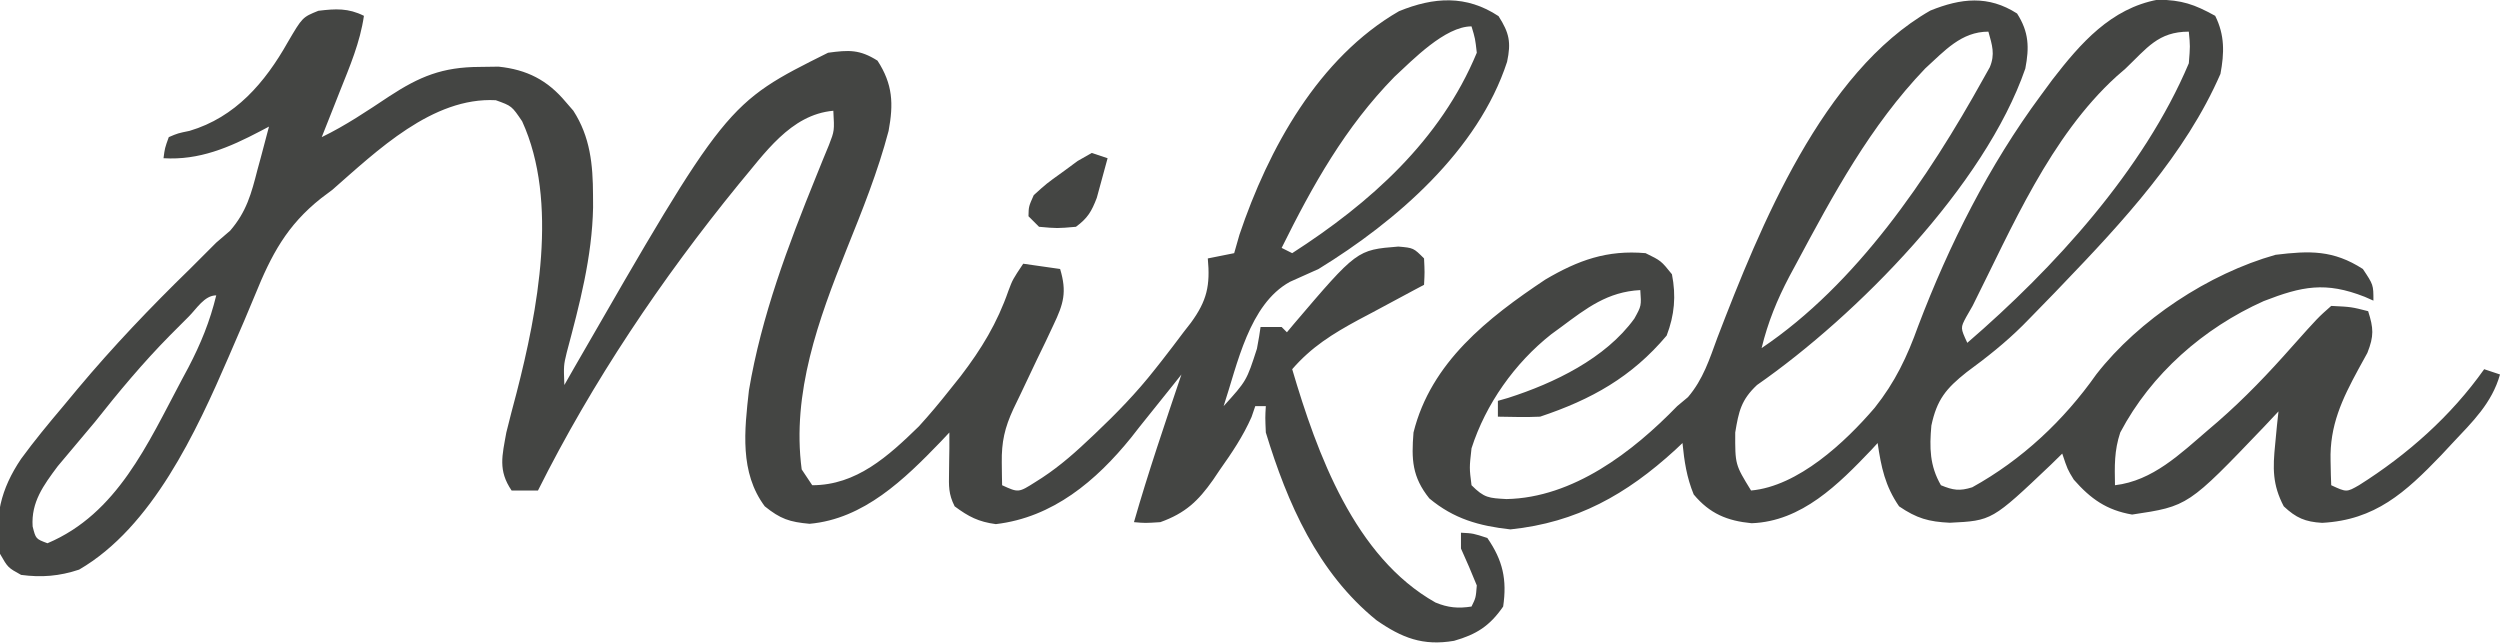
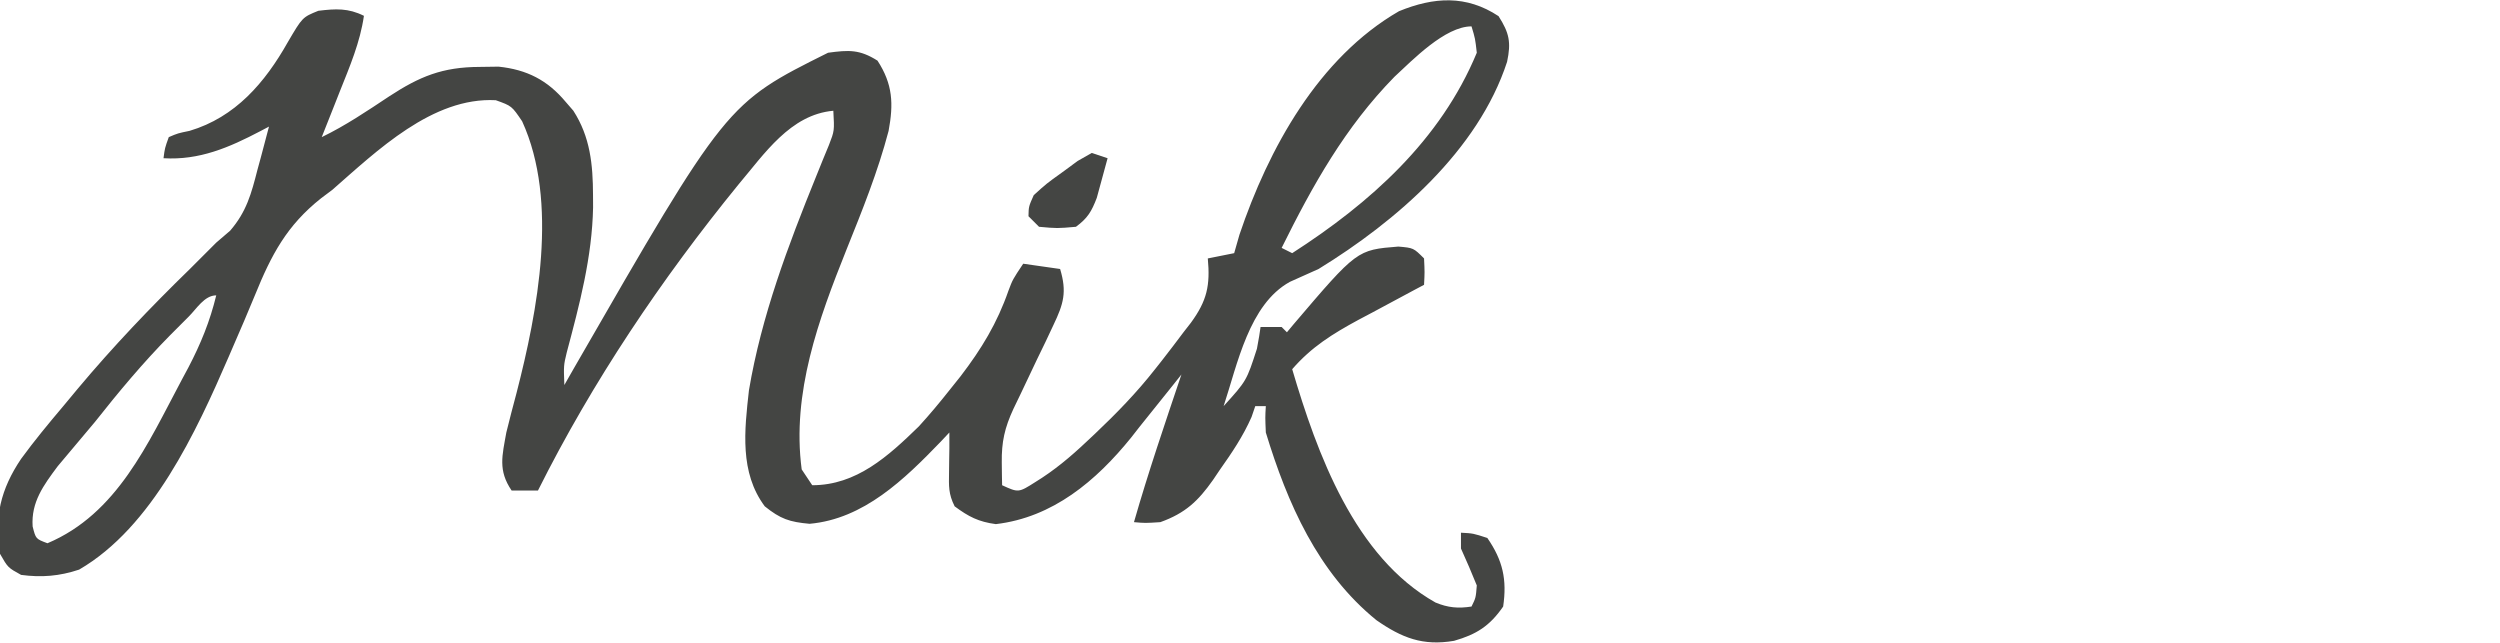
<svg xmlns="http://www.w3.org/2000/svg" version="1.1" width="474" height="122">
  <path d="M0 0 C2.039 3.194 2.405 4.949 1.617 8.66 C-3.866 25.484 -19.415 38.91 -34.125 47.938 C-35.935 48.756 -37.747 49.569 -39.562 50.375 C-47.312 54.646 -49.513 66.039 -52.125 73.938 C-47.773 69.134 -47.773 69.134 -45.812 63.062 C-45.602 61.891 -45.602 61.891 -45.387 60.695 C-45.257 59.825 -45.257 59.825 -45.125 58.938 C-43.805 58.938 -42.485 58.938 -41.125 58.938 C-40.795 59.267 -40.465 59.597 -40.125 59.938 C-39.701 59.43 -39.277 58.922 -38.84 58.398 C-26.84 44.315 -26.84 44.315 -19 43.688 C-16.125 43.938 -16.125 43.938 -14.125 45.938 C-14 48.562 -14 48.562 -14.125 50.938 C-14.705 51.245 -15.284 51.552 -15.882 51.868 C-18.53 53.278 -21.171 54.701 -23.812 56.125 C-24.725 56.608 -25.637 57.091 -26.576 57.588 C-31.481 60.245 -35.457 62.713 -39.125 66.938 C-34.409 82.922 -27.309 102.546 -11.957 111.176 C-9.59 112.16 -7.652 112.332 -5.125 111.938 C-4.309 110.282 -4.309 110.282 -4.125 107.938 C-5.075 105.583 -6.075 103.249 -7.125 100.938 C-7.125 99.948 -7.125 98.957 -7.125 97.938 C-4.812 98.062 -4.812 98.062 -2.125 98.938 C0.82 103.203 1.62 106.818 0.875 111.938 C-1.674 115.637 -4.206 117.229 -8.438 118.438 C-14.345 119.445 -18.323 117.888 -23.156 114.523 C-34.275 105.5 -40.037 92.362 -44.125 78.938 C-44.25 76.062 -44.25 76.062 -44.125 73.938 C-44.785 73.938 -45.445 73.938 -46.125 73.938 C-46.473 74.955 -46.473 74.955 -46.828 75.992 C-48.451 79.678 -50.556 82.784 -52.875 86.062 C-53.293 86.683 -53.71 87.303 -54.141 87.941 C-56.964 91.944 -59.378 94.235 -64.125 95.938 C-67 96.125 -67 96.125 -69.125 95.938 C-66.424 86.508 -63.253 77.232 -60.125 67.938 C-60.633 68.578 -61.141 69.219 -61.664 69.879 C-63.808 72.573 -65.966 75.255 -68.125 77.938 C-68.625 78.578 -69.125 79.219 -69.641 79.879 C-76.305 88.132 -84.522 95.043 -95.312 96.312 C-98.593 95.875 -100.48 94.902 -103.125 92.938 C-104.308 90.572 -104.226 89.13 -104.188 86.5 C-104.178 85.718 -104.169 84.935 -104.16 84.129 C-104.143 83.044 -104.143 83.044 -104.125 81.938 C-104.125 80.948 -104.125 79.957 -104.125 78.938 C-104.67 79.518 -105.216 80.098 -105.777 80.695 C-112.635 87.799 -120.331 95.331 -130.625 96.25 C-134.442 95.909 -136.161 95.325 -139.125 92.938 C-143.913 86.518 -142.98 78.534 -142.125 70.938 C-139.759 56.872 -134.717 43.531 -129.377 30.365 C-128.956 29.323 -128.535 28.281 -128.102 27.207 C-127.721 26.285 -127.34 25.363 -126.948 24.413 C-125.915 21.74 -125.915 21.74 -126.125 17.938 C-134.275 18.657 -139.205 26.125 -144.125 31.938 C-158.698 49.823 -171.797 69.281 -182.125 89.938 C-183.775 89.938 -185.425 89.938 -187.125 89.938 C-189.724 86.116 -188.91 83.343 -188.125 78.938 C-187.506 76.431 -186.859 73.931 -186.188 71.438 C-182.2 55.92 -178.154 35.201 -185.125 19.938 C-187.097 17.024 -187.097 17.024 -190.125 15.938 C-202.122 15.306 -212.651 25.527 -221.125 32.938 C-221.821 33.459 -222.516 33.98 -223.233 34.517 C-229.756 39.684 -232.688 45.265 -235.788 52.908 C-237.112 56.165 -238.52 59.387 -239.918 62.613 C-240.191 63.249 -240.465 63.885 -240.747 64.541 C-246.906 78.774 -255.256 96.894 -269.125 104.938 C-272.846 106.178 -276.259 106.459 -280.125 105.938 C-282.625 104.562 -282.625 104.562 -284.125 101.938 C-285.292 95.059 -283.978 89.652 -280.125 83.938 C-277.6 80.478 -274.889 77.207 -272.125 73.938 C-271.203 72.828 -270.281 71.719 -269.359 70.609 C-262.671 62.625 -255.584 55.201 -248.125 47.938 C-246.456 46.273 -244.789 44.607 -243.125 42.938 C-241.82 41.818 -241.82 41.818 -240.488 40.676 C-237.385 37.08 -236.472 33.662 -235.312 29.125 C-235.097 28.337 -234.881 27.548 -234.658 26.736 C-234.132 24.807 -233.626 22.873 -233.125 20.938 C-233.667 21.224 -234.209 21.511 -234.768 21.806 C-240.666 24.899 -246.325 27.35 -253.125 26.938 C-252.871 25.012 -252.871 25.012 -252.125 22.938 C-250.41 22.207 -250.41 22.207 -248.188 21.75 C-239.501 19.168 -233.893 12.618 -229.562 4.938 C-226.786 0.205 -226.786 0.205 -223.766 -1.016 C-220.493 -1.412 -218.104 -1.552 -215.125 -0.062 C-215.856 4.992 -217.809 9.537 -219.688 14.25 C-220.017 15.086 -220.346 15.922 -220.686 16.783 C-221.495 18.836 -222.308 20.887 -223.125 22.938 C-218.612 20.753 -214.515 17.982 -210.346 15.215 C-204.564 11.435 -200.251 9.648 -193.188 9.625 C-191.411 9.6 -191.411 9.6 -189.598 9.574 C-184.242 10.134 -180.331 12.12 -176.875 16.25 C-176.395 16.803 -175.916 17.356 -175.422 17.926 C-172.208 22.911 -171.708 28.134 -171.688 33.938 C-171.684 34.702 -171.68 35.467 -171.676 36.254 C-171.857 45.681 -174.25 54.683 -176.666 63.75 C-177.262 66.217 -177.262 66.217 -177.125 69.938 C-176.531 68.896 -175.936 67.854 -175.324 66.781 C-146.384 16.534 -146.384 16.534 -127.125 6.938 C-123.172 6.402 -121.139 6.297 -117.75 8.438 C-114.829 12.931 -114.7 16.642 -115.648 21.762 C-117.687 29.512 -120.64 36.827 -123.625 44.25 C-128.914 57.474 -134.045 71.427 -132.125 85.938 C-131.135 87.422 -131.135 87.422 -130.125 88.938 C-121.734 88.938 -115.705 83.423 -109.922 77.793 C-107.89 75.573 -105.992 73.297 -104.125 70.938 C-103.422 70.058 -102.72 69.179 -101.996 68.273 C-98.034 63.093 -95.058 58.202 -92.914 52.031 C-92.125 49.938 -92.125 49.938 -90.125 46.938 C-87.815 47.267 -85.505 47.597 -83.125 47.938 C-81.821 52.301 -82.454 54.509 -84.398 58.57 C-85.141 60.15 -85.141 60.15 -85.898 61.762 C-86.427 62.851 -86.955 63.94 -87.5 65.062 C-88.53 67.231 -89.558 69.401 -90.586 71.57 C-91.048 72.528 -91.51 73.486 -91.986 74.473 C-93.638 78.047 -94.244 80.727 -94.188 84.625 C-94.178 85.433 -94.169 86.241 -94.16 87.074 C-94.149 87.689 -94.137 88.304 -94.125 88.938 C-91.017 90.362 -91.017 90.362 -87.812 88.328 C-84.252 86.148 -81.152 83.552 -78.125 80.688 C-77.604 80.199 -77.082 79.711 -76.545 79.208 C-72.441 75.322 -68.611 71.384 -65.125 66.938 C-64.709 66.412 -64.293 65.887 -63.865 65.346 C-62.449 63.539 -61.065 61.711 -59.688 59.875 C-59.012 59.008 -59.012 59.008 -58.324 58.124 C-55.271 53.944 -54.649 51.058 -55.125 45.938 C-52.65 45.443 -52.65 45.443 -50.125 44.938 C-49.795 43.782 -49.465 42.627 -49.125 41.438 C-43.628 25.128 -34.147 7.873 -18.875 -0.938 C-12.273 -3.638 -6.125 -4.043 0 0 Z M-19.738 11.5 C-29.093 21.053 -35.226 32.039 -41.125 43.938 C-40.465 44.267 -39.805 44.597 -39.125 44.938 C-24.353 35.426 -11.016 23.556 -4.125 6.938 C-4.429 4.248 -4.429 4.248 -5.125 1.938 C-10.146 1.938 -16.318 8.341 -19.738 11.5 Z M-248.378 57 C-248.954 57.578 -249.531 58.155 -250.125 58.75 C-250.714 59.34 -251.304 59.93 -251.911 60.539 C-257.025 65.724 -261.611 71.225 -266.125 76.938 C-268.473 79.739 -270.822 82.539 -273.18 85.332 C-275.874 88.941 -278.244 92.147 -277.938 96.75 C-277.343 99.113 -277.343 99.113 -275.125 99.938 C-261.89 94.349 -256.105 81.041 -249.688 69 C-249.263 68.208 -248.838 67.416 -248.4 66.599 C-246.052 62.103 -244.326 57.868 -243.125 52.938 C-245.371 52.938 -246.86 55.503 -248.378 57 Z M-59.125 64.938 C-58.125 66.938 -58.125 66.938 -58.125 66.938 Z M-180.125 72.938 C-179.125 74.938 -179.125 74.938 -179.125 74.938 Z " fill="#444543" transform="translate(284.125,3.062)" />
-   <path d="M0 0 C2.257 3.52 2.331 6.451 1.562 10.438 C-6.105 32.631 -30.367 57.258 -49.312 70.438 C-52.299 73.248 -52.777 75.41 -53.438 79.438 C-53.463 85.52 -53.463 85.52 -50.438 90.438 C-41.53 89.64 -32.604 81.304 -26.994 74.752 C-23.114 69.874 -20.843 65.084 -18.75 59.25 C-12.876 43.799 -5.302 28.747 4.562 15.438 C5.281 14.463 5.999 13.488 6.738 12.484 C12.044 5.63 17.787 -0.962 26.688 -2.625 C31.278 -2.551 33.575 -1.76 37.562 0.438 C39.398 4.109 39.294 7.51 38.562 11.438 C31.922 26.703 19.972 39.558 8.562 51.438 C8.076 51.946 7.59 52.454 7.089 52.977 C5.589 54.536 4.08 56.083 2.562 57.625 C1.821 58.378 1.821 58.378 1.065 59.147 C-2.26 62.452 -5.775 65.221 -9.562 68 C-13.469 71.1 -15.21 73.211 -16.25 78.125 C-16.619 82.296 -16.586 85.726 -14.438 89.438 C-12.125 90.392 -10.9 90.583 -8.5 89.828 C0.911 84.623 8.863 77.164 15.035 68.398 C23.1 58.044 36.343 49.32 49 45.75 C55.489 44.959 59.935 44.82 65.562 48.438 C67.562 51.438 67.562 51.438 67.562 54.438 C67.017 54.198 66.472 53.958 65.91 53.711 C58.482 50.791 54.025 51.702 46.75 54.531 C35.366 59.63 25.425 68.315 19.562 79.438 C18.405 82.911 18.494 85.798 18.562 89.438 C25.727 88.595 30.957 83.471 36.25 78.938 C36.856 78.419 37.462 77.901 38.086 77.367 C43.165 72.94 47.704 68.175 52.16 63.129 C57.048 57.653 57.048 57.653 59.562 55.438 C63.375 55.625 63.375 55.625 66.562 56.438 C67.591 59.676 67.684 61.129 66.418 64.34 C65.868 65.341 65.317 66.343 64.75 67.375 C61.6 73.174 59.256 78.115 59.438 84.812 C59.456 85.686 59.474 86.56 59.492 87.461 C59.515 88.113 59.539 88.765 59.562 89.438 C62.475 90.783 62.475 90.783 64.84 89.426 C73.979 83.668 82.296 76.307 88.562 67.438 C89.552 67.767 90.543 68.097 91.562 68.438 C90.032 73.878 86.34 77.423 82.562 81.438 C81.843 82.21 81.124 82.982 80.383 83.777 C73.633 90.796 67.892 96.045 57.832 96.57 C54.622 96.382 52.907 95.635 50.562 93.438 C48.402 89.315 48.475 86.204 48.938 81.625 C49.048 80.464 49.159 79.302 49.273 78.105 C49.369 77.225 49.464 76.345 49.562 75.438 C48.668 76.39 47.773 77.343 46.852 78.324 C32.422 93.409 32.422 93.409 21.812 95 C16.974 94.163 13.964 92.033 10.75 88.375 C9.562 86.438 9.562 86.438 8.562 83.438 C7.511 84.468 7.511 84.468 6.438 85.52 C-4.766 96.16 -4.766 96.16 -12.754 96.551 C-16.767 96.359 -19.016 95.725 -22.375 93.438 C-25.023 89.586 -25.77 86.01 -26.438 81.438 C-27.021 82.074 -27.021 82.074 -27.617 82.723 C-33.843 89.25 -40.843 96.305 -50.332 96.641 C-54.944 96.196 -58.269 94.84 -61.312 91.188 C-62.641 87.941 -63.096 84.919 -63.438 81.438 C-63.899 81.873 -64.36 82.309 -64.836 82.758 C-74.076 91.195 -83.476 96.51 -96.062 97.812 C-102.029 97.15 -106.785 95.815 -111.438 91.938 C-114.712 87.845 -114.844 84.561 -114.438 79.438 C-111.138 66.15 -100.37 57.726 -89.438 50.438 C-83.197 46.764 -77.735 44.797 -70.438 45.438 C-67.5 46.875 -67.5 46.875 -65.438 49.438 C-64.631 53.557 -64.948 57.152 -66.438 61.062 C-73.067 68.935 -80.731 73.202 -90.438 76.438 C-91.832 76.504 -93.229 76.523 -94.625 76.5 C-95.883 76.479 -97.141 76.459 -98.438 76.438 C-98.438 75.448 -98.438 74.457 -98.438 73.438 C-97.794 73.253 -97.151 73.069 -96.488 72.879 C-87.802 70.091 -78.03 65.414 -72.562 57.84 C-71.225 55.427 -71.225 55.427 -71.438 52.438 C-77.639 52.756 -81.622 55.853 -86.438 59.438 C-87.06 59.893 -87.683 60.348 -88.324 60.816 C-95.236 66.268 -100.747 74.05 -103.438 82.438 C-103.856 86.148 -103.856 86.148 -103.438 89.438 C-101.013 91.862 -100.172 91.87 -96.812 92.062 C-84.18 91.814 -72.861 83.122 -64.438 74.438 C-63.765 73.875 -63.092 73.313 -62.398 72.734 C-59.517 69.36 -58.33 65.57 -56.812 61.438 C-48.738 40.445 -36.897 11.117 -16.438 -0.562 C-10.63 -2.906 -5.454 -3.496 0 0 Z M-17.438 10.438 C-27.862 21.335 -34.809 34.236 -41.875 47.438 C-42.513 48.621 -42.513 48.621 -43.164 49.828 C-45.519 54.309 -47.24 58.517 -48.438 63.438 C-30.418 51.309 -16.842 31.175 -6.438 12.438 C-6.021 11.696 -5.605 10.955 -5.176 10.191 C-4.13 7.707 -4.733 5.974 -5.438 3.438 C-10.584 3.438 -13.754 7.09 -17.438 10.438 Z M20.562 10.438 C19.994 10.931 19.426 11.425 18.84 11.934 C6.271 23.374 -0.952 40.546 -8.438 55.438 C-8.839 56.137 -9.241 56.836 -9.654 57.556 C-10.747 59.602 -10.747 59.602 -9.438 62.438 C6.959 48.308 24.02 29.679 32.562 9.438 C32.825 6.179 32.825 6.179 32.562 3.438 C26.745 3.438 24.626 6.573 20.562 10.438 Z " fill="#444543" transform="translate(382.438,2.562)" />
  <path d="M0 0 C0.99 0.33 1.98 0.66 3 1 C2.575 2.607 2.134 4.211 1.688 5.812 C1.444 6.706 1.2 7.599 0.949 8.52 C-0.041 11.108 -0.783 12.361 -3 14 C-6.562 14.312 -6.562 14.312 -10 14 C-10.66 13.34 -11.32 12.68 -12 12 C-11.961 10.145 -11.961 10.145 -11 8 C-8.602 5.824 -8.602 5.824 -5.625 3.688 C-4.159 2.61 -4.159 2.61 -2.664 1.512 C-1.785 1.013 -0.906 0.514 0 0 Z " fill="#444543" transform="translate(207,29)" />
</svg>